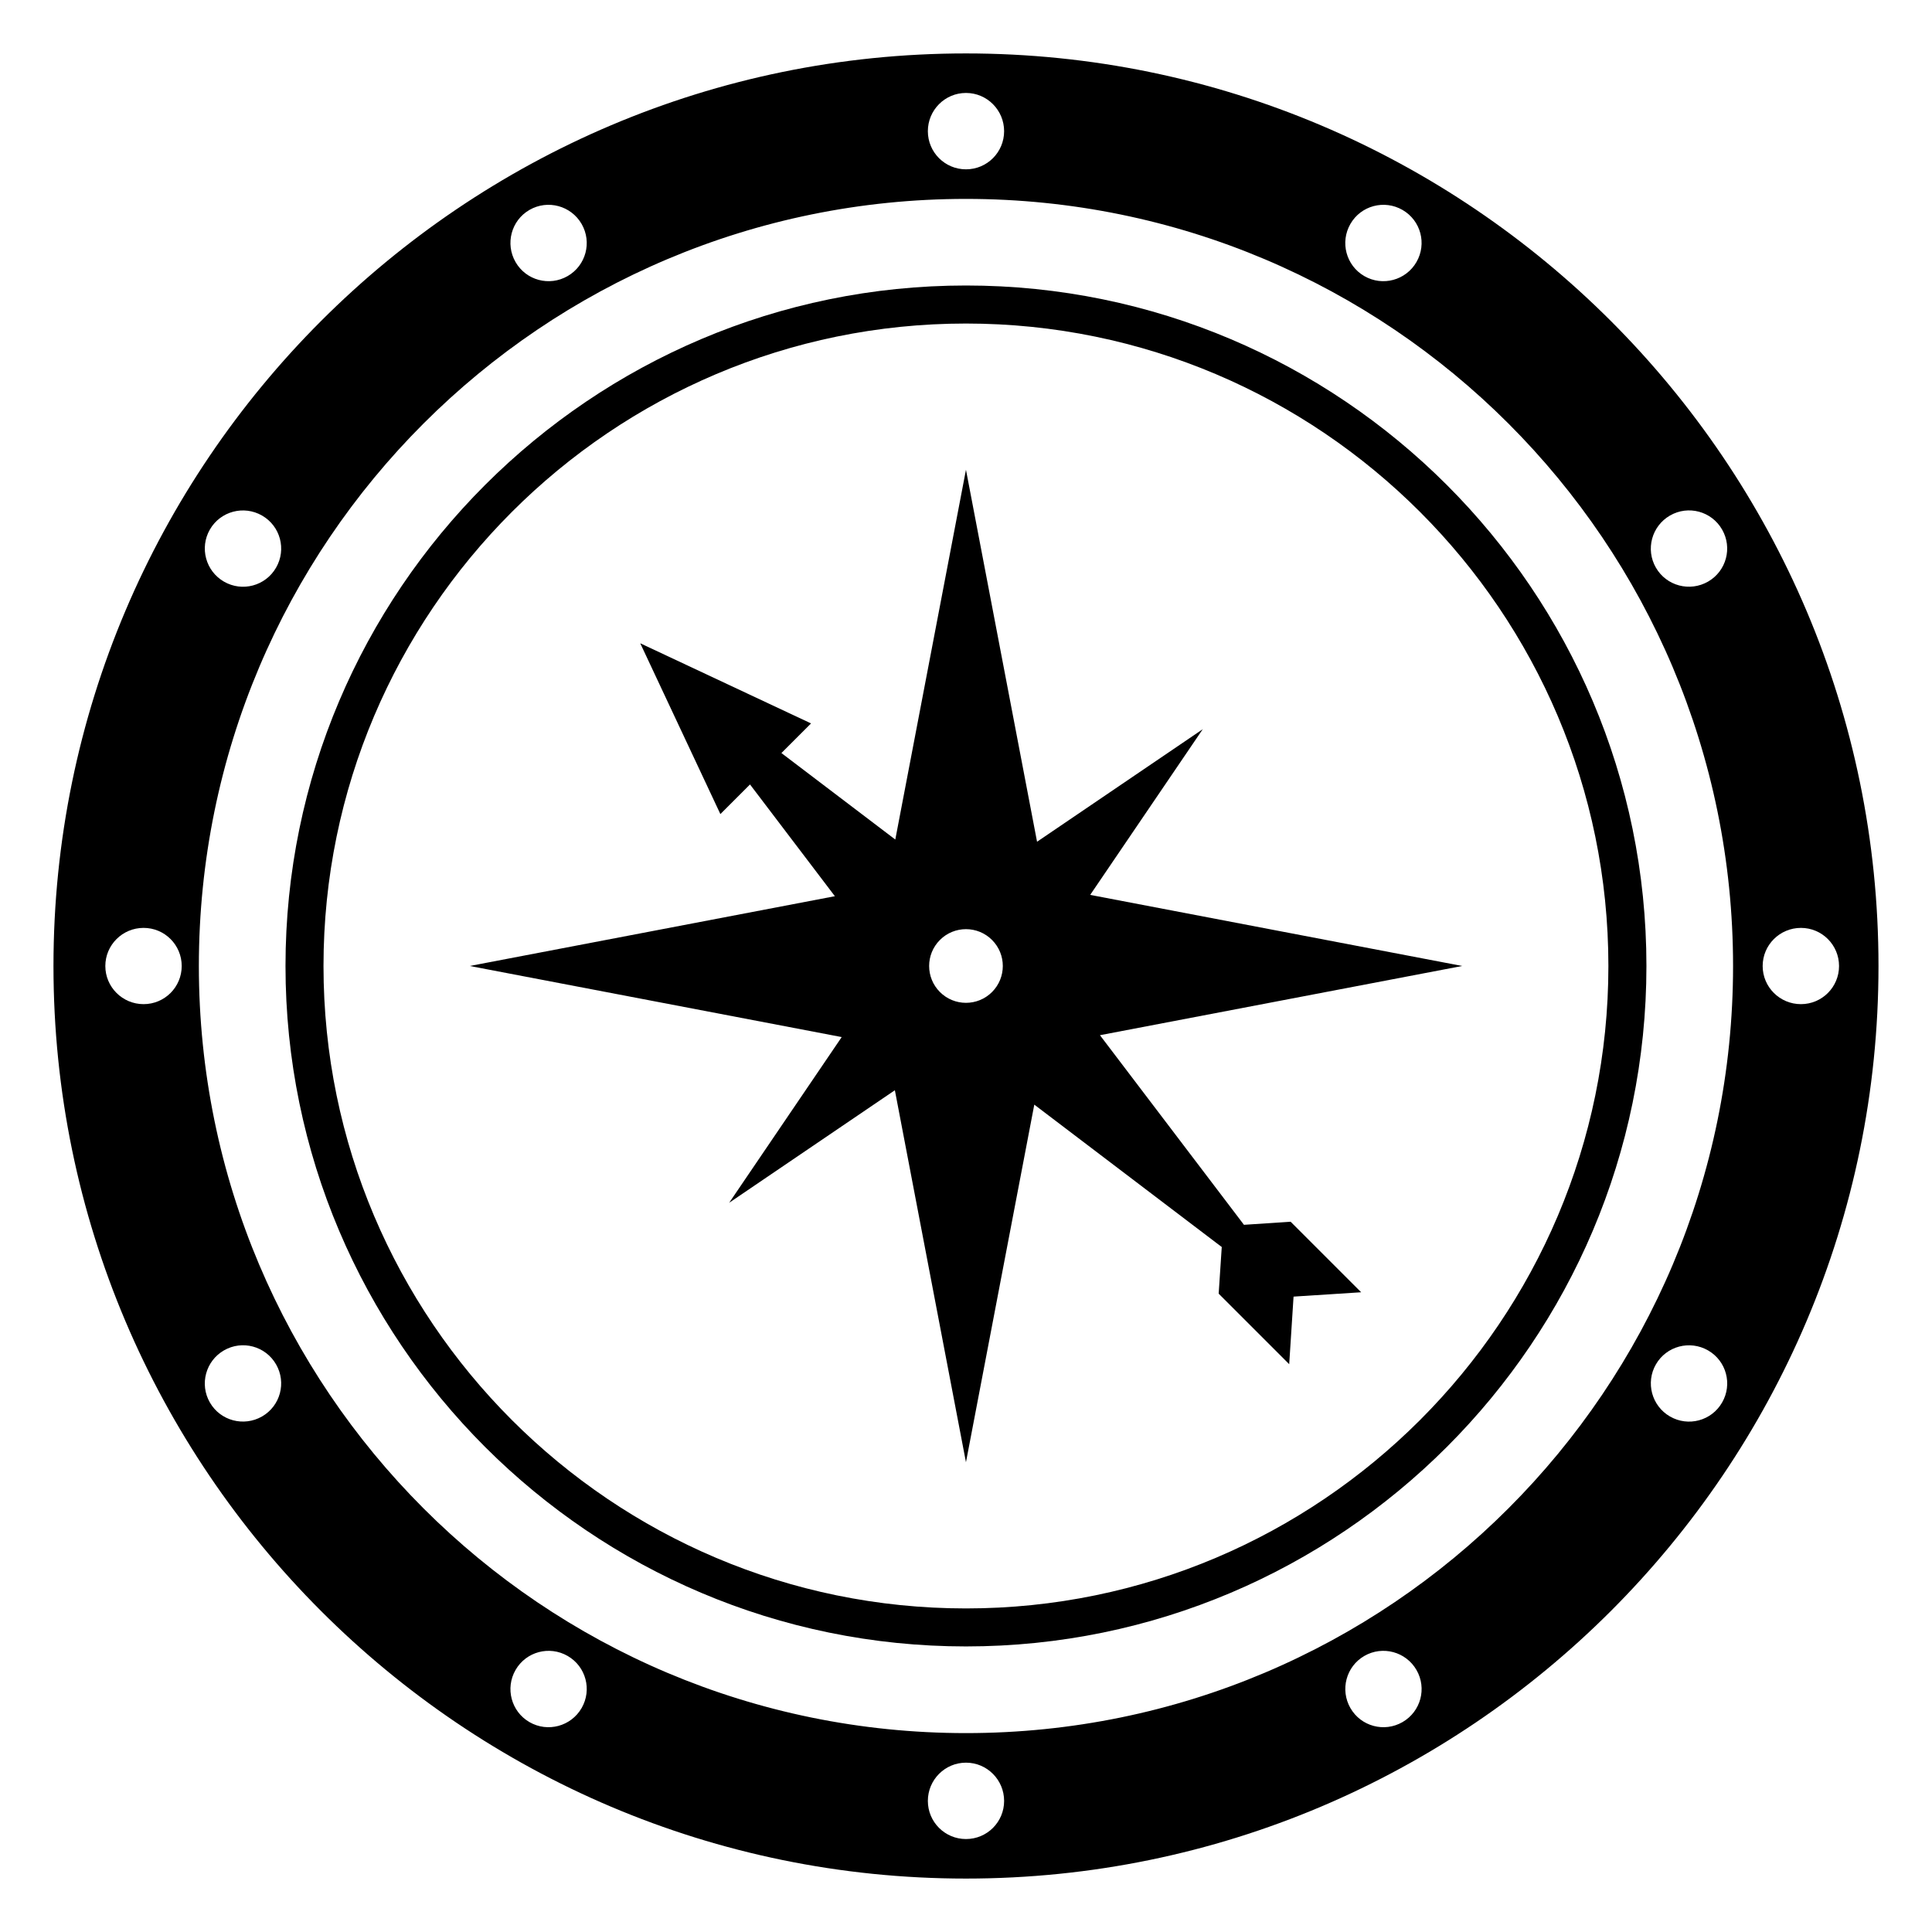
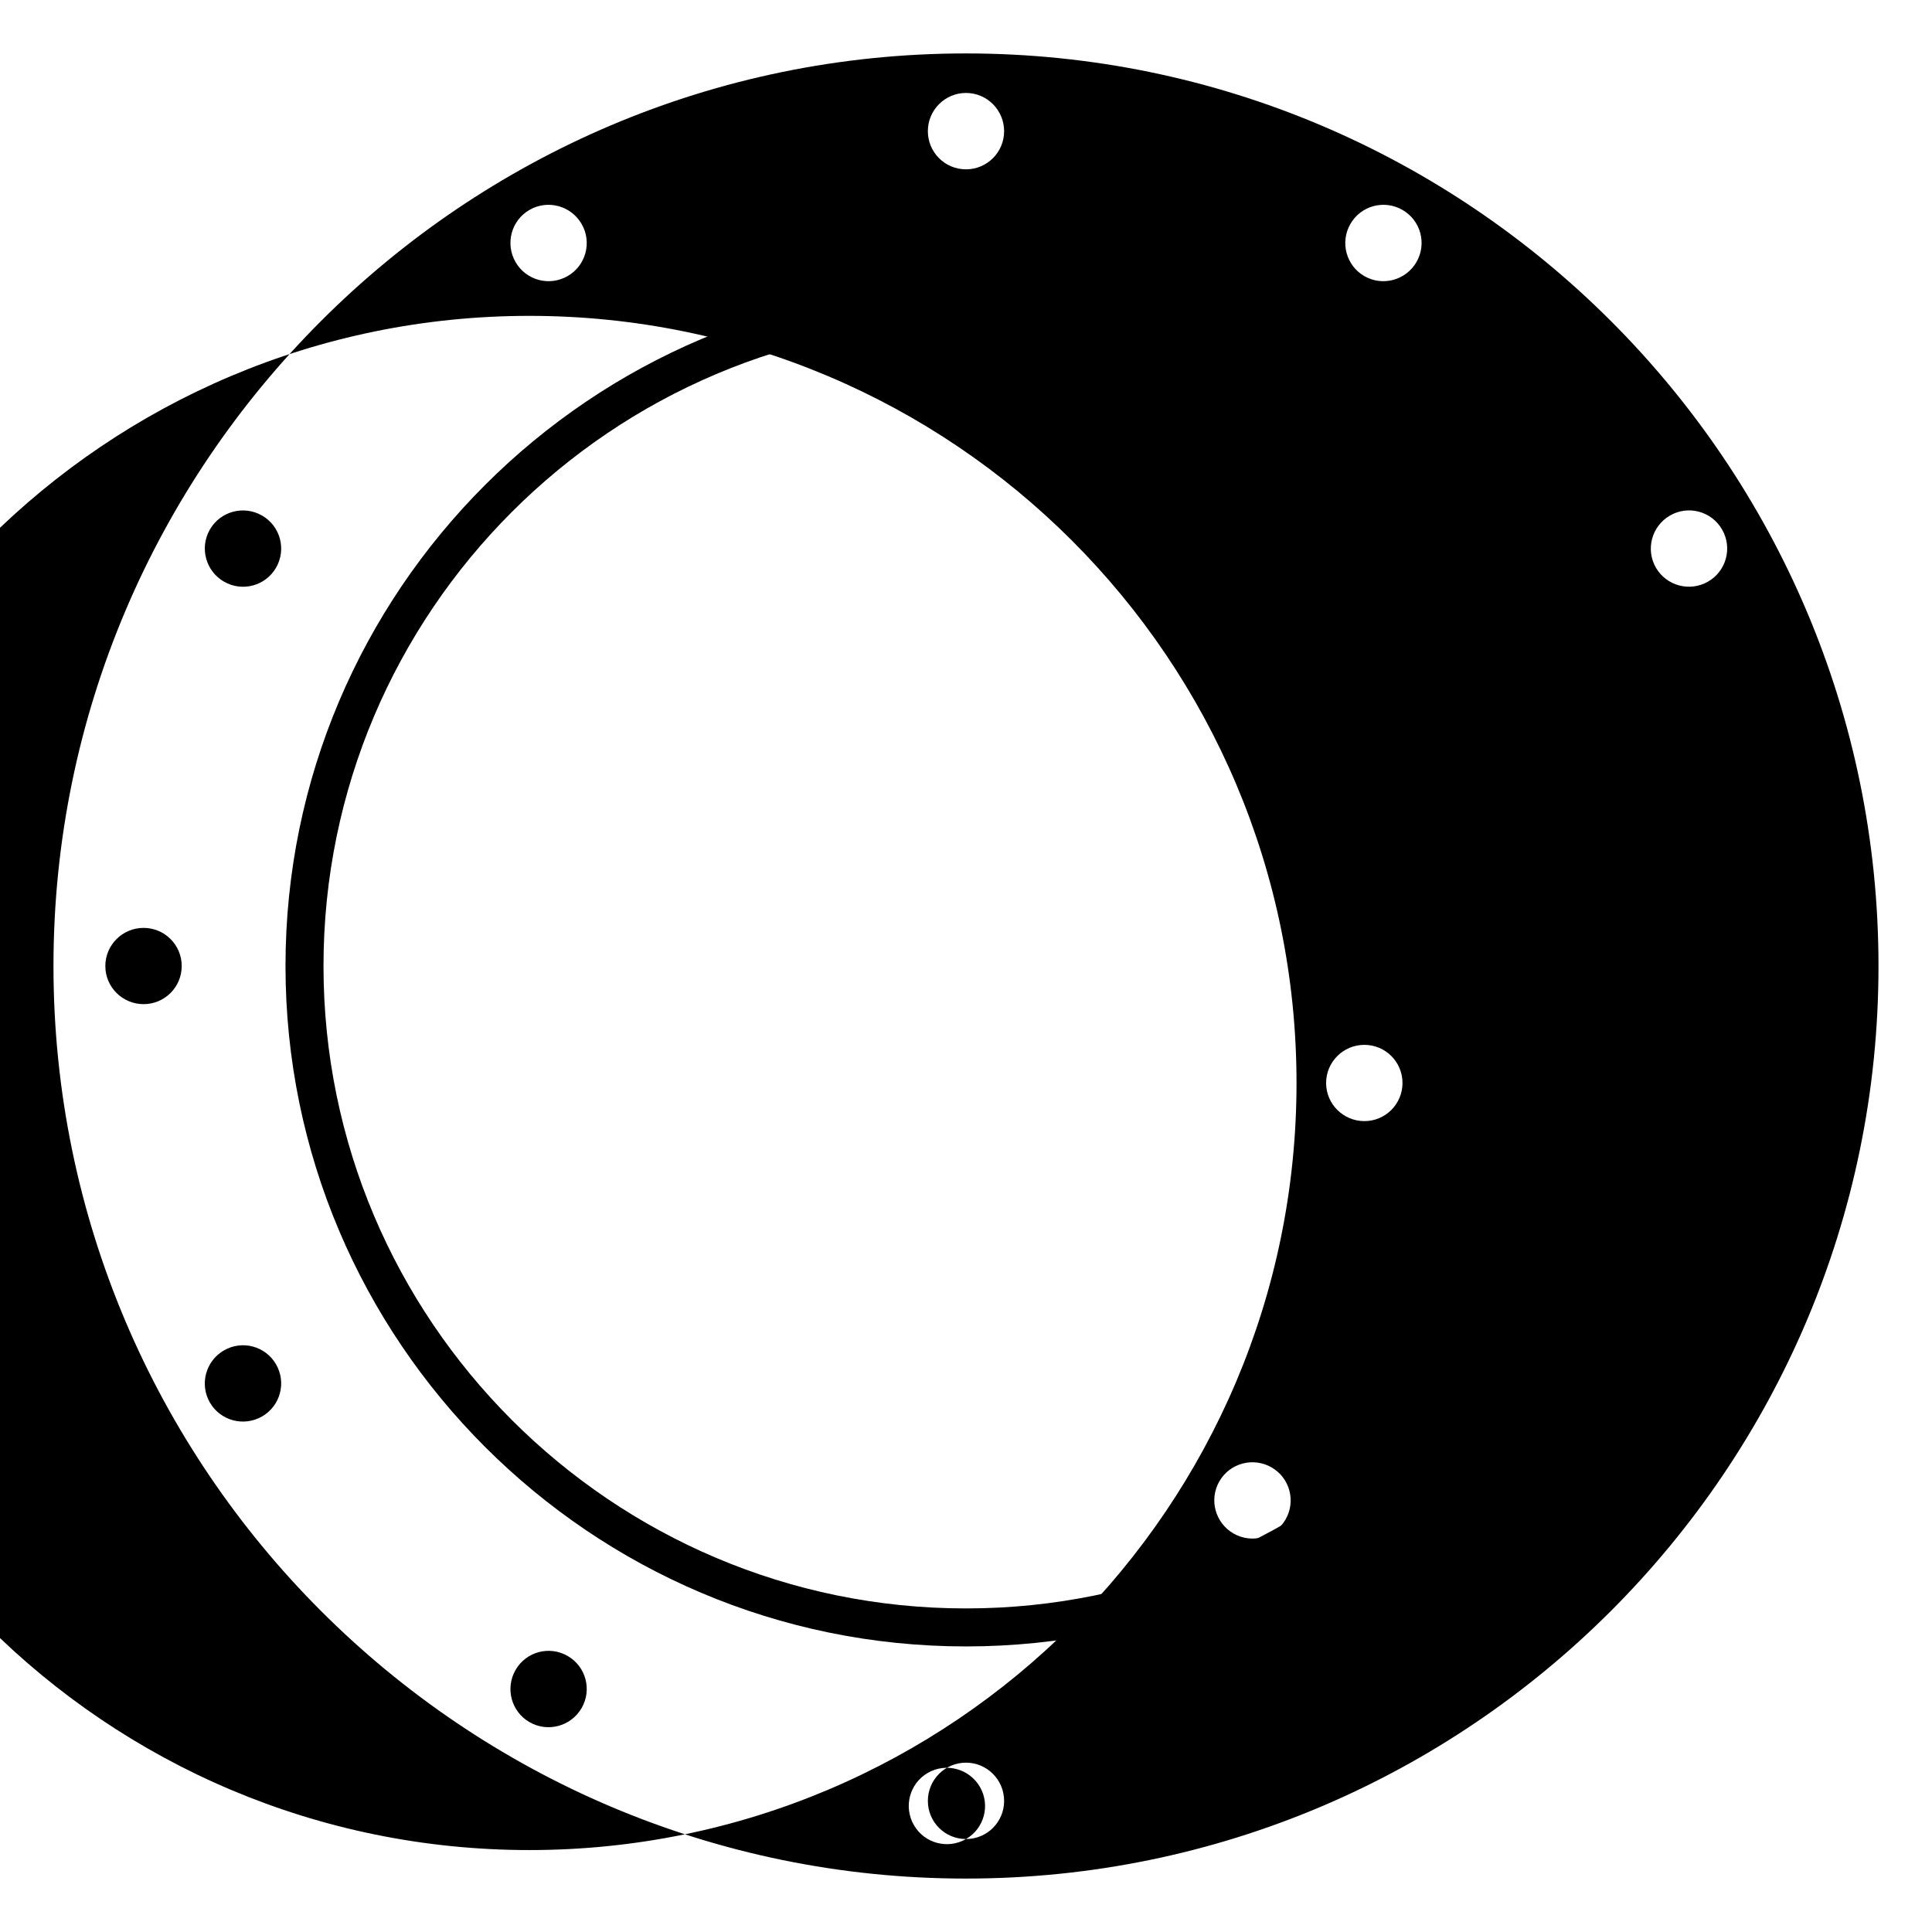
<svg xmlns="http://www.w3.org/2000/svg" fill="#000000" width="800px" height="800px" version="1.1" viewBox="144 144 512 512">
  <g>
-     <path d="m399.98 158.16c-133.33 0-241.81 108.49-241.81 241.84 0 133.35 108.48 241.84 241.81 241.84 133.35 0.004 241.84-108.49 241.84-241.84 0-133.35-108.49-241.84-241.85-241.84zm186.58 122.46c4.84-2.793 11.012-1.141 13.805 3.699 2.793 4.84 1.141 11.012-3.699 13.805-4.84 2.793-11.039 1.156-13.832-3.684-2.793-4.836-1.113-11.023 3.727-13.82zm-84.684-77.285c2.793-4.84 8.965-6.492 13.805-3.699 4.84 2.793 6.492 8.965 3.699 13.805-2.793 4.84-8.98 6.519-13.82 3.727-4.84-2.797-6.481-8.992-3.684-13.832zm-101.88-34.703c5.586 0 10.105 4.551 10.105 10.137s-4.519 10.105-10.105 10.105c-5.586 0-10.105-4.519-10.105-10.105 0-5.59 4.519-10.137 10.105-10.137zm-115.68 30.996c4.84-2.793 11.027-1.113 13.82 3.727 2.793 4.84 1.141 11.012-3.699 13.805s-11.012 1.141-13.805-3.699c-2.793-4.84-1.156-11.039 3.684-13.832zm-84.688 84.691c2.793-4.84 8.992-6.477 13.832-3.684 4.84 2.793 6.492 8.965 3.699 13.805s-8.965 6.492-13.805 3.699c-4.84-2.793-6.519-8.98-3.727-13.82zm-17.578 125.79c-5.586 0-10.137-4.519-10.137-10.105 0-5.586 4.551-10.105 10.137-10.105 5.59 0 10.105 4.519 10.105 10.105 0 5.586-4.519 10.105-10.105 10.105zm31.406 109.26c-4.84 2.793-11.039 1.156-13.832-3.684-2.793-4.84-1.113-11.027 3.727-13.82 4.84-2.793 11.012-1.141 13.805 3.699 2.793 4.84 1.141 11.012-3.699 13.805zm84.68 77.281c-2.793 4.84-8.98 6.519-13.82 3.727-4.84-2.793-6.477-8.992-3.684-13.832 2.793-4.84 8.969-6.492 13.805-3.699 4.84 2.793 6.492 8.965 3.699 13.805zm101.86 34.715c-5.586 0-10.105-4.519-10.105-10.105 0-5.586 4.519-10.137 10.105-10.137 5.586 0 10.105 4.551 10.105 10.137 0.004 5.586-4.516 10.105-10.105 10.105zm115.69-30.996c-4.84 2.793-11.012 1.141-13.805-3.699-2.793-4.84-1.156-11.039 3.684-13.832 4.84-2.793 11.027-1.113 13.82 3.727 2.793 4.836 1.141 11.008-3.699 13.805zm84.684-84.684c-2.793 4.84-8.965 6.492-13.805 3.699s-6.519-8.98-3.727-13.82c2.793-4.84 8.992-6.477 13.832-3.684 4.84 2.793 6.496 8.965 3.699 13.805zm-200.38 87.605c-112.3 0-203.29-91.059-203.29-203.29 0-112.3 90.988-203.29 203.29-203.29 112.3 0 203.29 90.988 203.29 203.29 0 112.23-90.988 203.29-203.29 203.29zm221.27-193.18c-5.586 0-10.137-4.519-10.137-10.105 0-5.586 4.551-10.105 10.137-10.105 5.586 0 10.105 4.519 10.105 10.105 0 5.586-4.516 10.105-10.105 10.105z" />
-     <path d="m462.74 337.25-43.91 29.82-18.84-98.578-18.727 97.996-30.18-22.922 7.852-7.852-45.266-21.238 21.238 45.266 7.852-7.852 22.492 29.613-96.77 18.492 98.578 18.84-29.82 43.91 43.91-29.82 18.84 98.582 18.109-94.766 48.441 36.793 1.238 0.934-0.816 12.371 18.691 18.691 1.105-17.18 0.051-0.73 0.73-0.051 17.18-1.105-18.691-18.691-12.371 0.816-0.934-1.242-37.223-49.008 95.996-18.344-98.582-18.84zm-55.844 69.652c-3.812 3.812-9.992 3.812-13.805 0s-3.812-9.992 0-13.805 9.996-3.812 13.805 0c3.812 3.809 3.812 9.988 0 13.805z" />
+     <path d="m399.98 158.16c-133.33 0-241.81 108.49-241.81 241.84 0 133.35 108.48 241.84 241.81 241.84 133.35 0.004 241.84-108.49 241.84-241.84 0-133.35-108.49-241.84-241.85-241.84zm186.58 122.46c4.84-2.793 11.012-1.141 13.805 3.699 2.793 4.84 1.141 11.012-3.699 13.805-4.84 2.793-11.039 1.156-13.832-3.684-2.793-4.836-1.113-11.023 3.727-13.82zm-84.684-77.285c2.793-4.84 8.965-6.492 13.805-3.699 4.84 2.793 6.492 8.965 3.699 13.805-2.793 4.84-8.98 6.519-13.82 3.727-4.84-2.797-6.481-8.992-3.684-13.832zm-101.88-34.703c5.586 0 10.105 4.551 10.105 10.137s-4.519 10.105-10.105 10.105c-5.586 0-10.105-4.519-10.105-10.105 0-5.59 4.519-10.137 10.105-10.137zm-115.68 30.996c4.84-2.793 11.027-1.113 13.82 3.727 2.793 4.84 1.141 11.012-3.699 13.805s-11.012 1.141-13.805-3.699c-2.793-4.84-1.156-11.039 3.684-13.832zm-84.688 84.691c2.793-4.84 8.992-6.477 13.832-3.684 4.84 2.793 6.492 8.965 3.699 13.805s-8.965 6.492-13.805 3.699c-4.84-2.793-6.519-8.98-3.727-13.82zm-17.578 125.79c-5.586 0-10.137-4.519-10.137-10.105 0-5.586 4.551-10.105 10.137-10.105 5.59 0 10.105 4.519 10.105 10.105 0 5.586-4.519 10.105-10.105 10.105zm31.406 109.26c-4.84 2.793-11.039 1.156-13.832-3.684-2.793-4.84-1.113-11.027 3.727-13.82 4.84-2.793 11.012-1.141 13.805 3.699 2.793 4.84 1.141 11.012-3.699 13.805zm84.68 77.281c-2.793 4.84-8.98 6.519-13.82 3.727-4.84-2.793-6.477-8.992-3.684-13.832 2.793-4.84 8.969-6.492 13.805-3.699 4.84 2.793 6.492 8.965 3.699 13.805zm101.86 34.715c-5.586 0-10.105-4.519-10.105-10.105 0-5.586 4.519-10.137 10.105-10.137 5.586 0 10.105 4.551 10.105 10.137 0.004 5.586-4.516 10.105-10.105 10.105zc-4.84 2.793-11.012 1.141-13.805-3.699-2.793-4.84-1.156-11.039 3.684-13.832 4.84-2.793 11.027-1.113 13.82 3.727 2.793 4.836 1.141 11.008-3.699 13.805zm84.684-84.684c-2.793 4.84-8.965 6.492-13.805 3.699s-6.519-8.98-3.727-13.82c2.793-4.84 8.992-6.477 13.832-3.684 4.84 2.793 6.496 8.965 3.699 13.805zm-200.38 87.605c-112.3 0-203.29-91.059-203.29-203.29 0-112.3 90.988-203.29 203.29-203.29 112.3 0 203.29 90.988 203.29 203.29 0 112.23-90.988 203.29-203.29 203.29zm221.27-193.18c-5.586 0-10.137-4.519-10.137-10.105 0-5.586 4.551-10.105 10.137-10.105 5.586 0 10.105 4.519 10.105 10.105 0 5.586-4.516 10.105-10.105 10.105z" />
    <path d="m399.99 219.66c-99.438 0-180.33 80.895-180.33 180.33 0 99.434 80.895 180.33 180.33 180.33 99.434 0 180.33-80.895 180.33-180.33s-80.895-180.33-180.33-180.33zm0 350.59c-93.879 0-170.26-76.375-170.26-170.25s76.379-170.26 170.26-170.26c93.879 0 170.25 76.379 170.25 170.26 0 93.883-76.375 170.25-170.25 170.25z" />
  </g>
</svg>